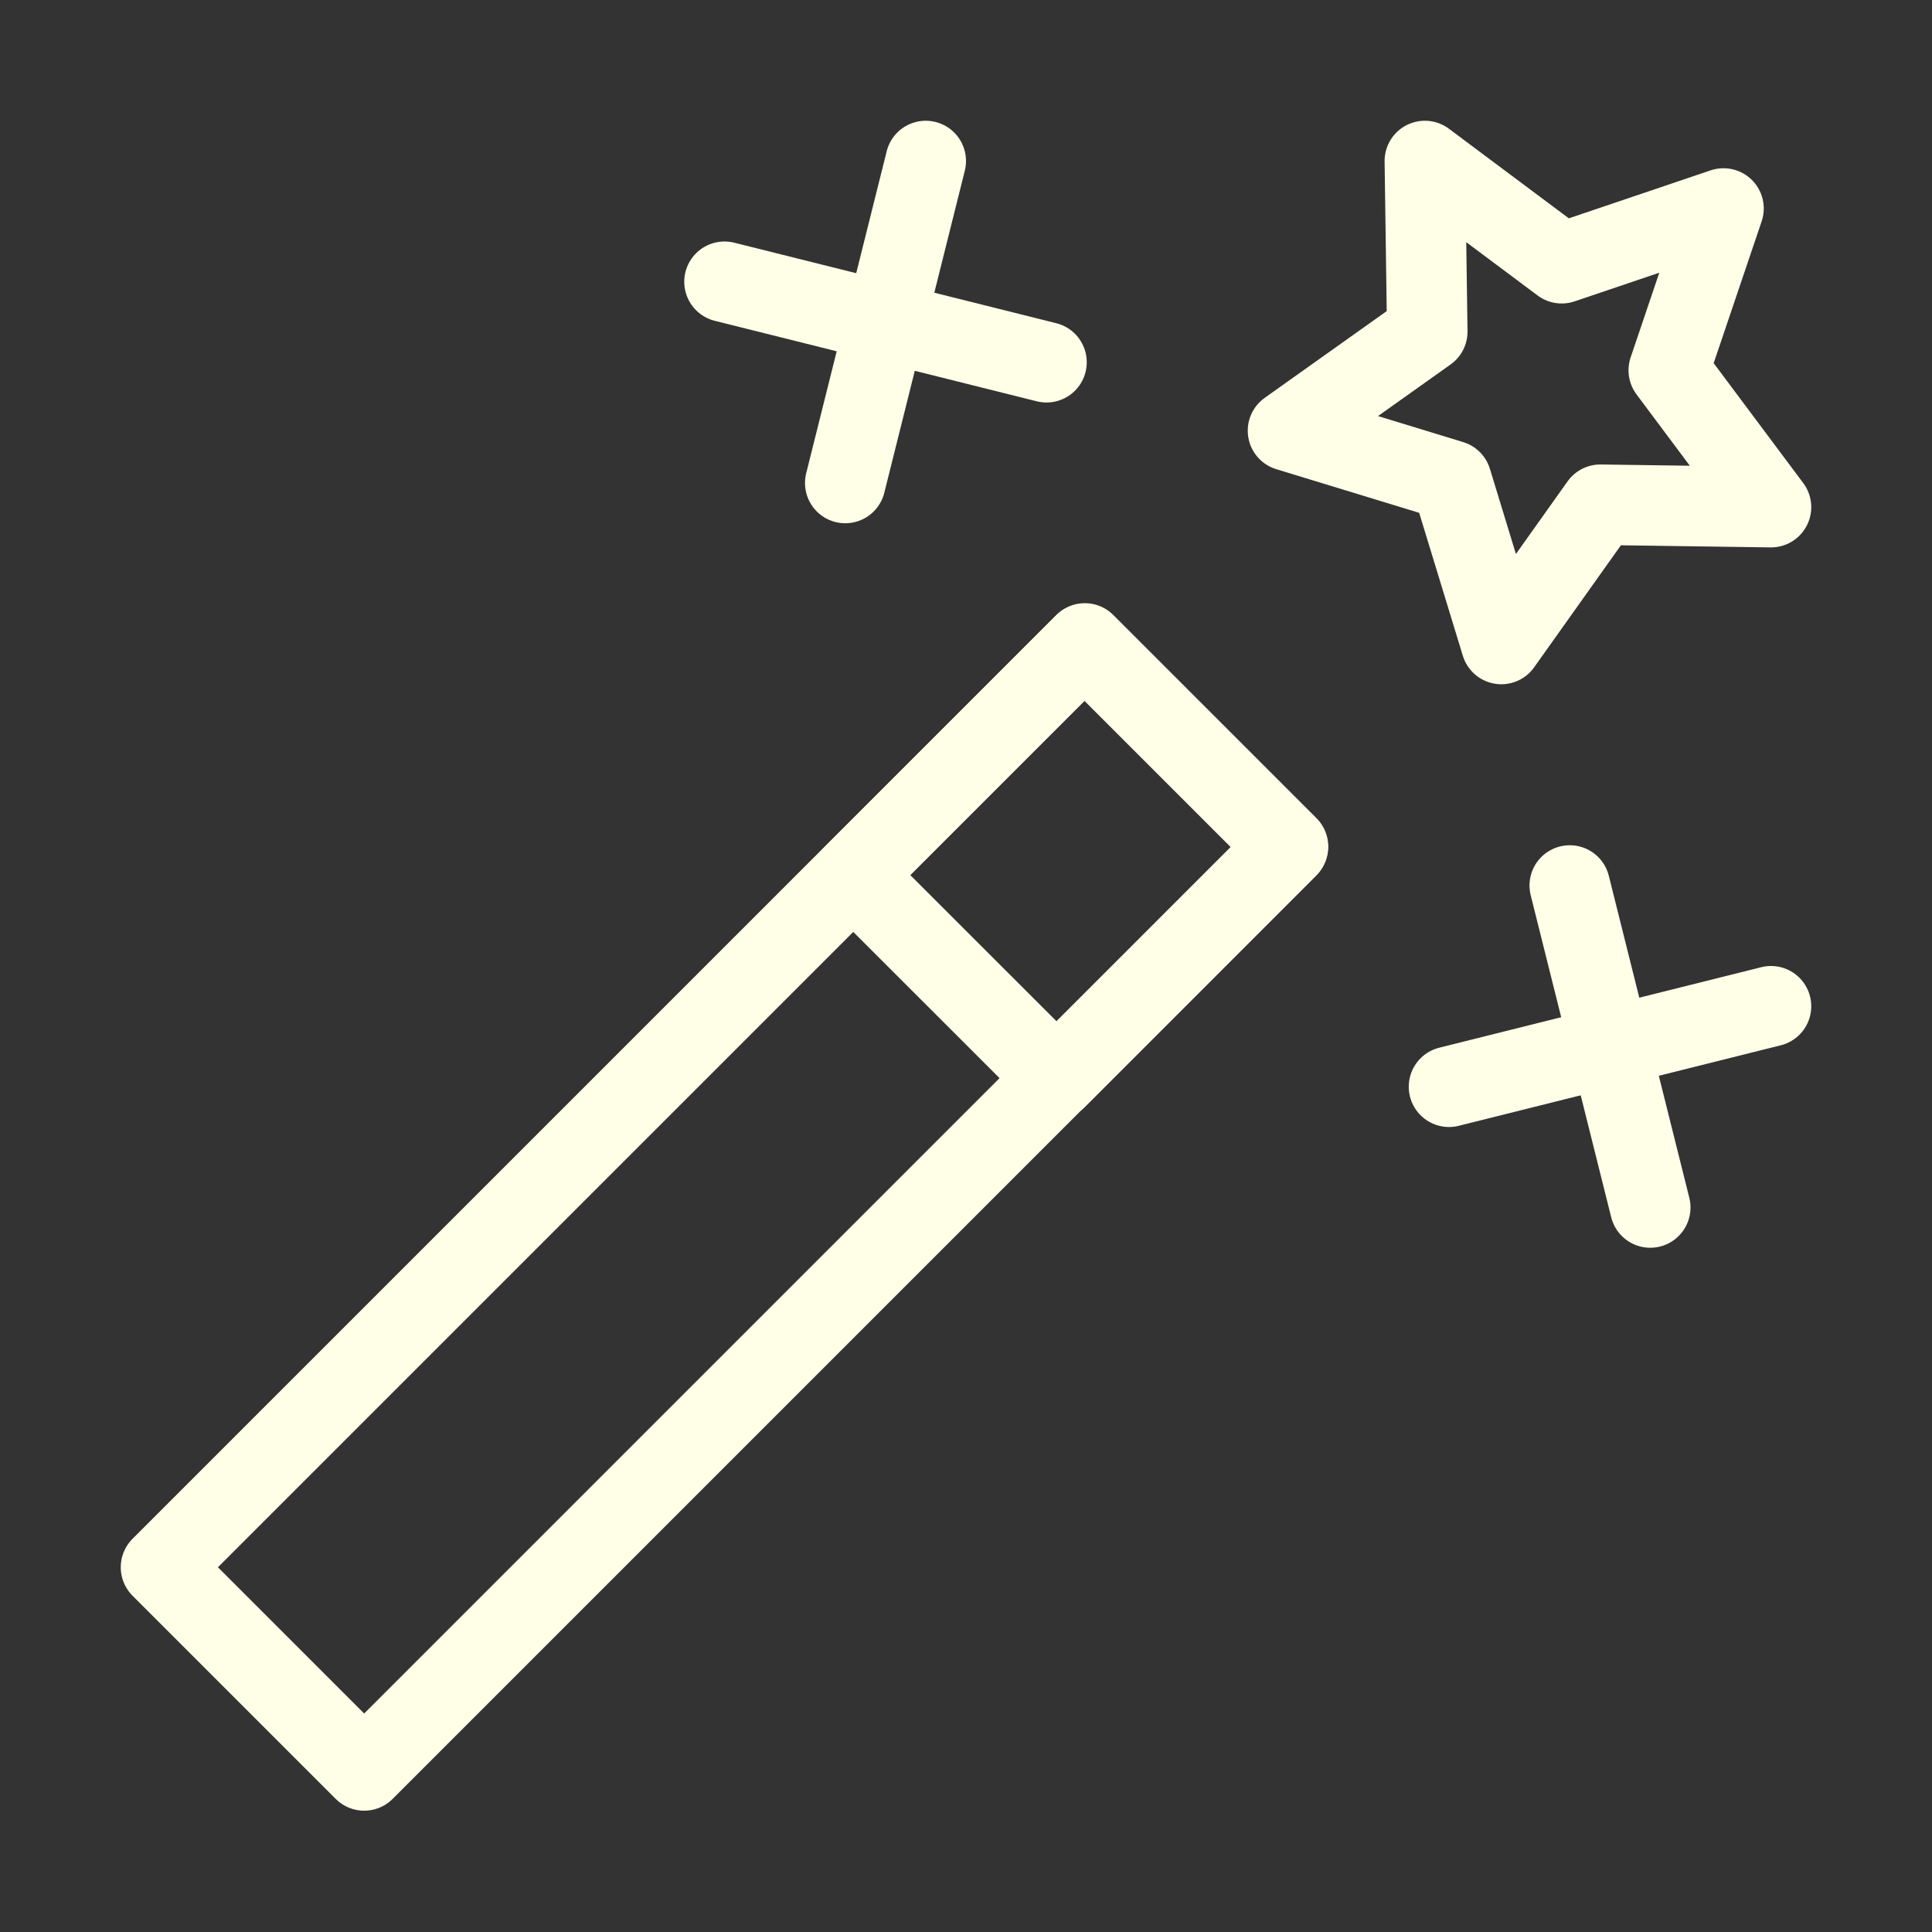
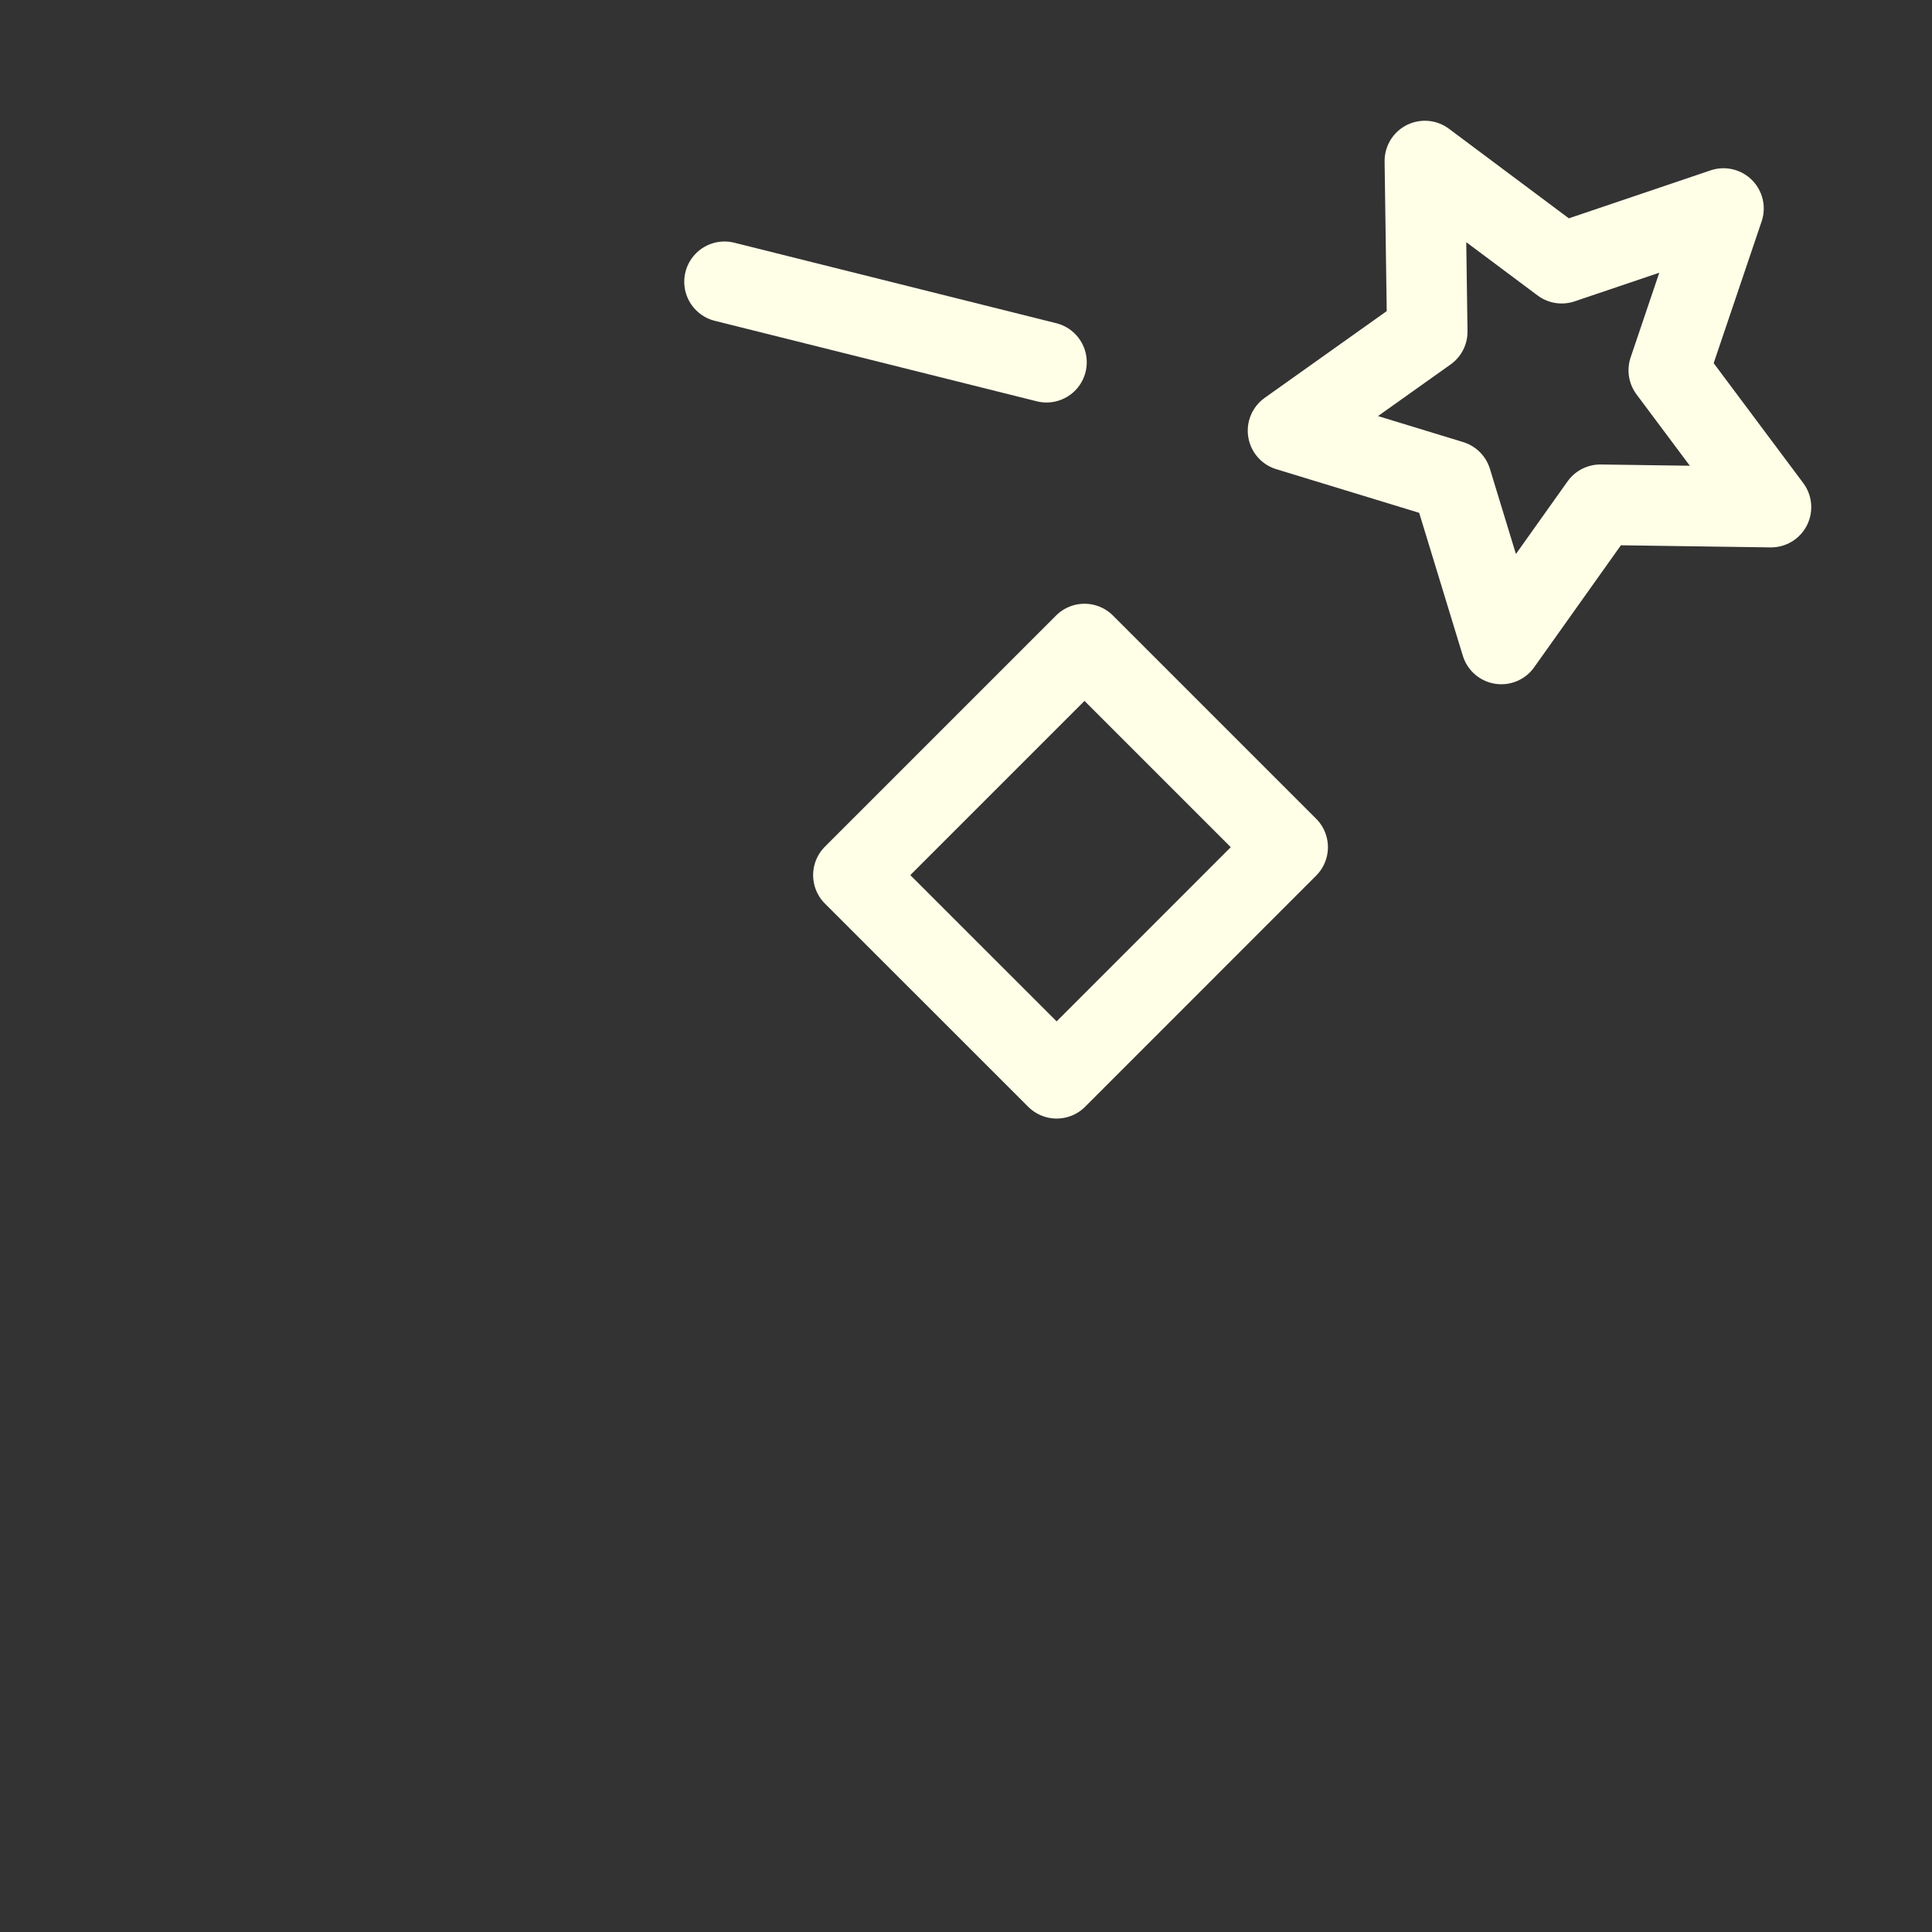
<svg xmlns="http://www.w3.org/2000/svg" width="24" height="24" viewBox="0 0 24 24" fill="none" data-reactroot="">
  <rect x="0" y="0" width="24" height="24" fill="#333333" stroke="none" />
-   <path stroke-linejoin="round" stroke-linecap="round" stroke-miterlimit="10" stroke-width="1" stroke="#FFFFE8" fill="none" d="M13.476 7.993L2 19.469L4.524 21.993L16 10.517L13.476 7.993Z" />
  <path stroke-linejoin="round" stroke-linecap="round" stroke-miterlimit="10" stroke-width="1" stroke="#FFFFE8" fill="none" d="M13.472 8L10.601 10.871L13.126 13.395L15.996 10.524L13.472 8Z" />
  <path stroke-linejoin="round" stroke-linecap="round" stroke-miterlimit="10" stroke-width="1" stroke="#FFFFE8" fill="none" d="M21.41 2.59L20.73 4.6L22 6.3L19.88 6.27L18.65 8L18.03 5.97L16 5.35L17.73 4.12L17.7 2L19.4 3.27L21.41 2.59Z" />
-   <path stroke-linejoin="round" stroke-linecap="round" stroke-miterlimit="10" stroke-width="1" stroke="#FFFFE8" d="M10.5 6L11.5 2" />
  <path stroke-linejoin="round" stroke-linecap="round" stroke-miterlimit="10" stroke-width="1" stroke="#FFFFE8" d="M9 3.5L13 4.5" />
-   <path stroke-linejoin="round" stroke-linecap="round" stroke-miterlimit="10" stroke-width="1" stroke="#FFFFE8" d="M18 13.5L22 12.5" />
-   <path stroke-linejoin="round" stroke-linecap="round" stroke-miterlimit="10" stroke-width="1" stroke="#FFFFE8" d="M19.5 11L20.5 15" />
</svg>